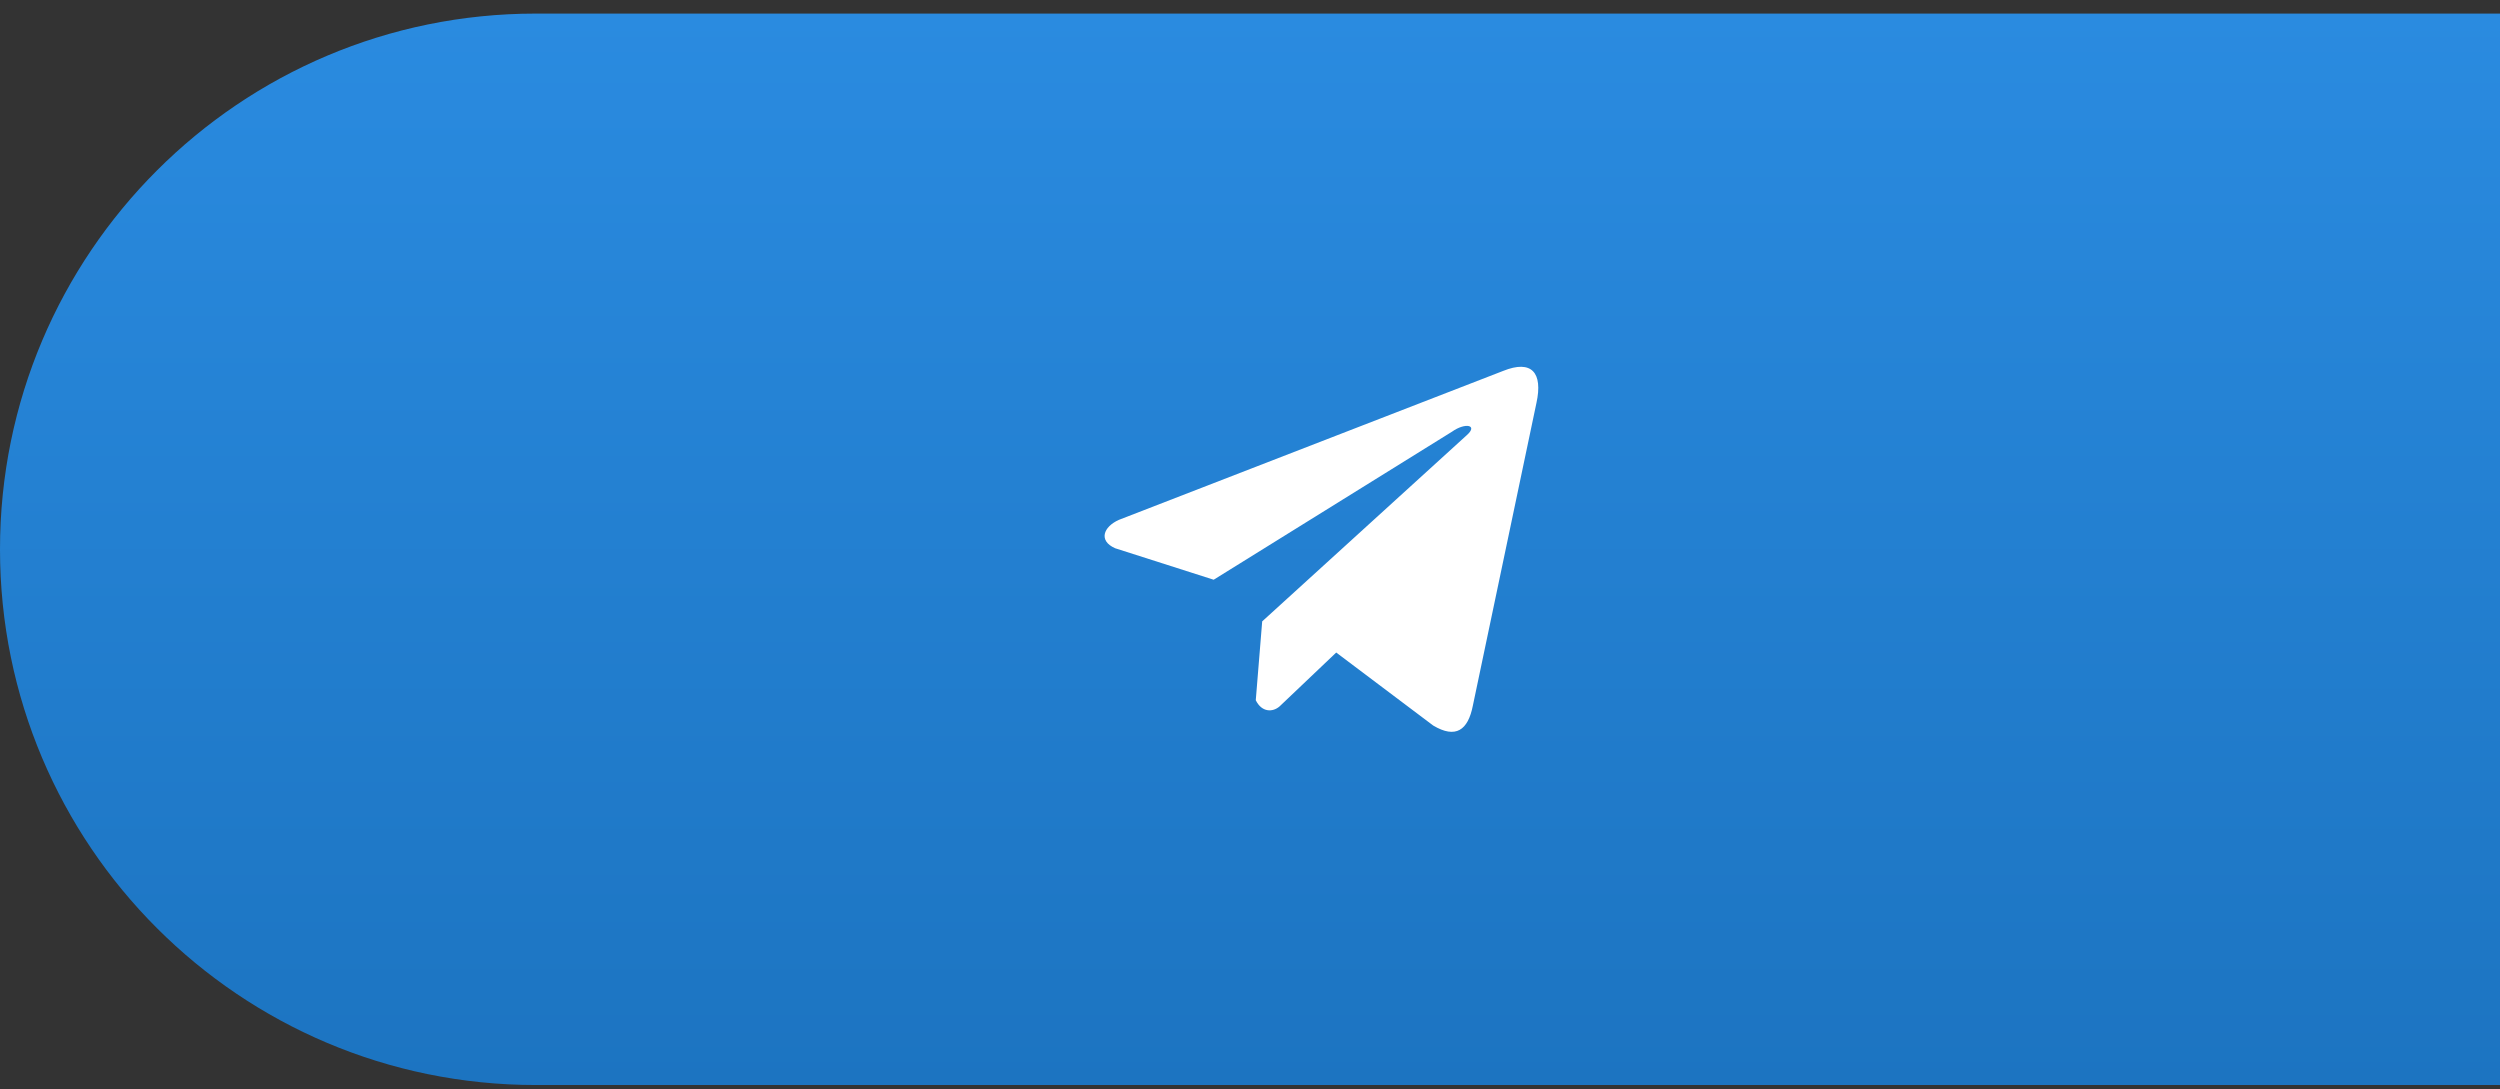
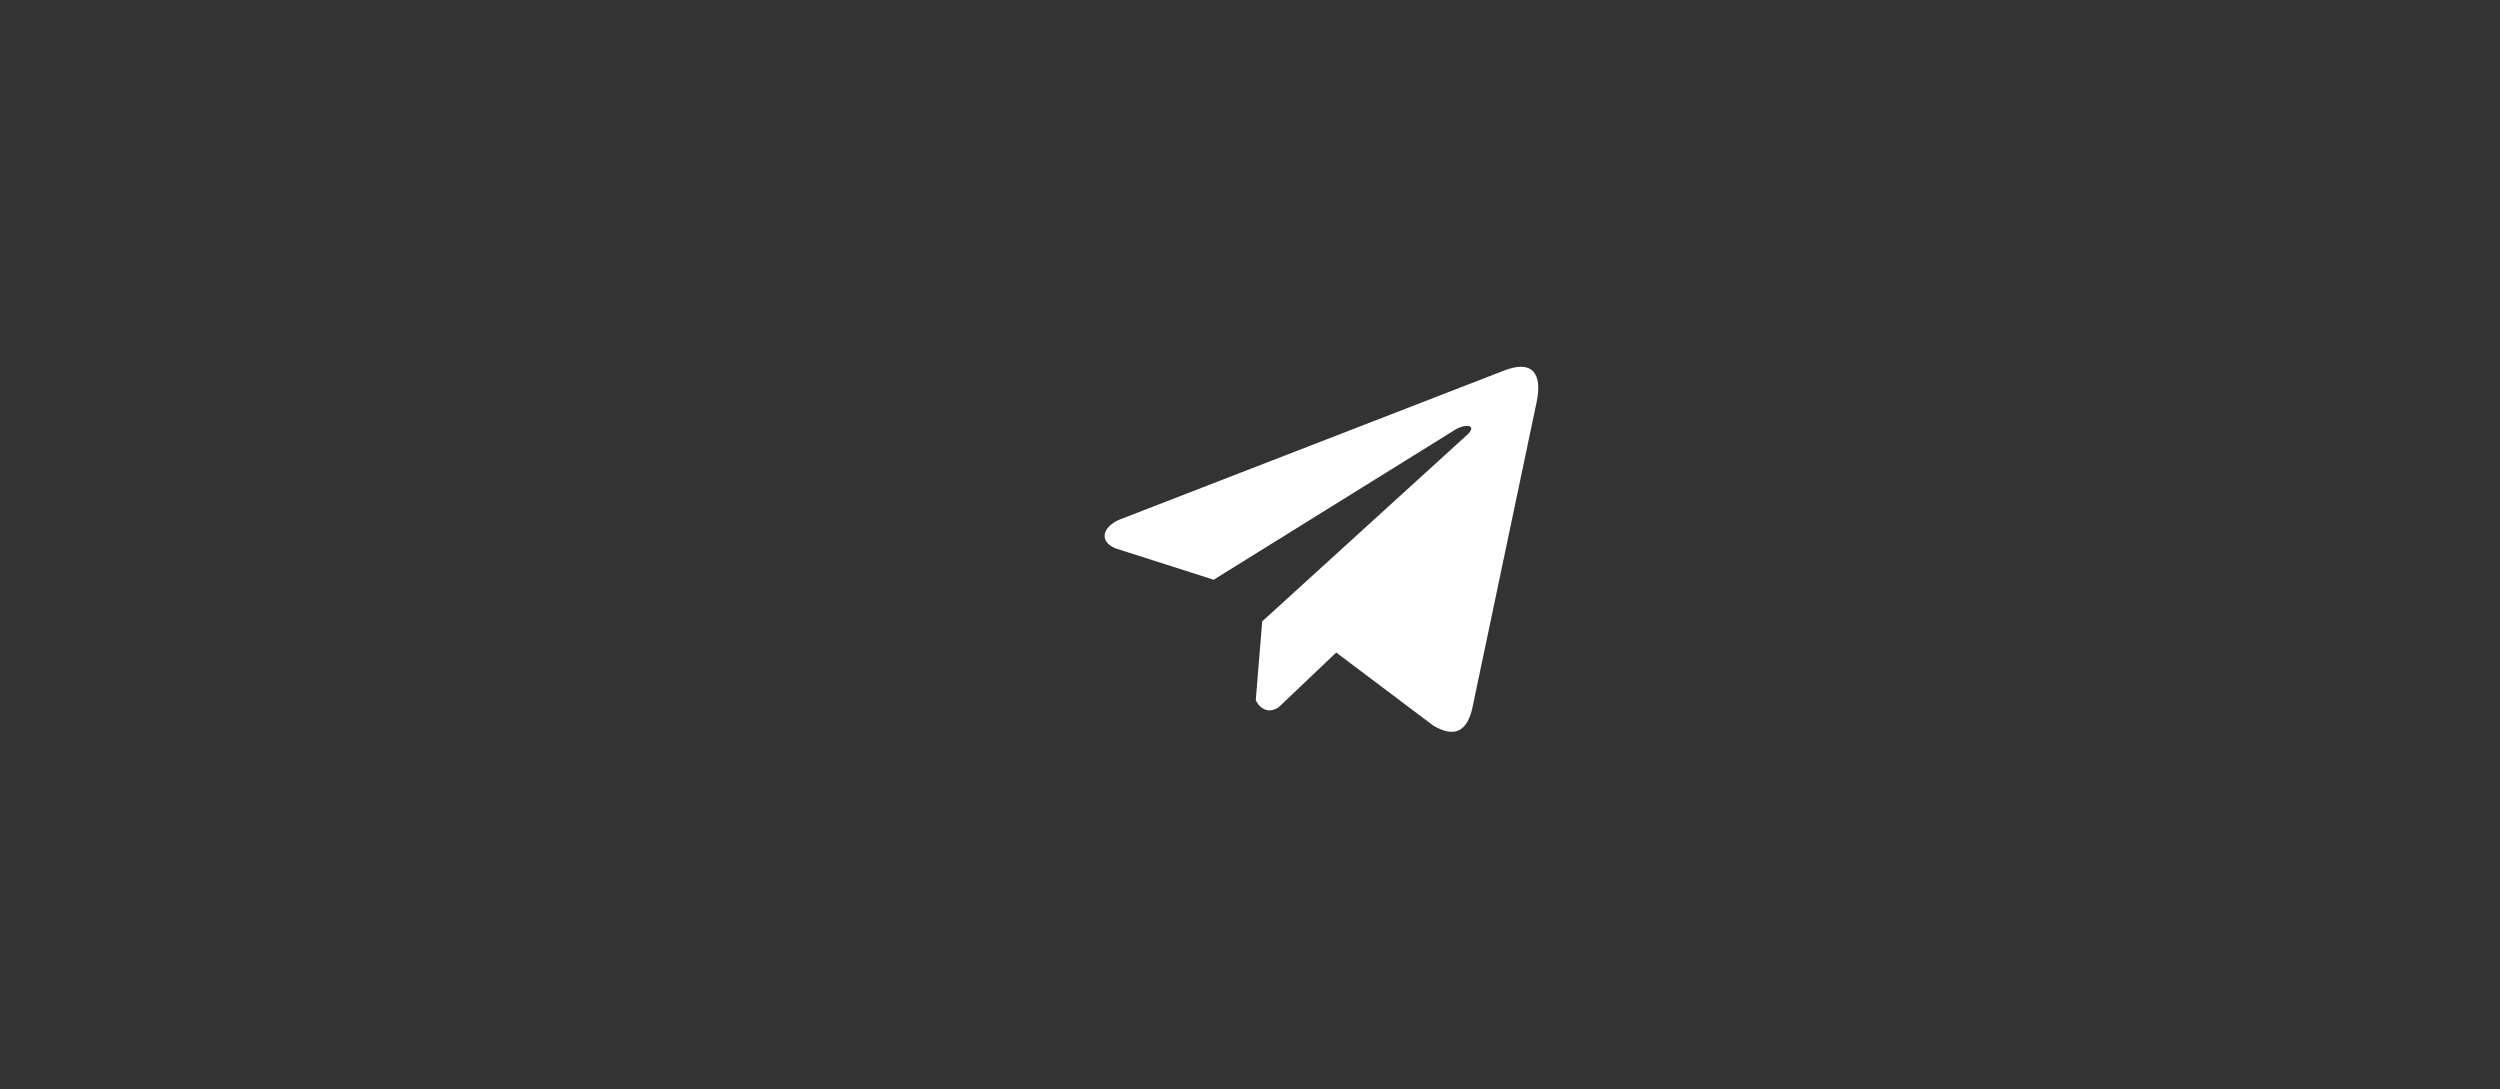
<svg xmlns="http://www.w3.org/2000/svg" width="140" height="61" viewBox="0 0 140 61" fill="none">
  <rect x="0" y="0" width="140" height="61" fill="#333333" stroke="none" />
-   <path d="M0 30.762C0 14.193 13.431 0.761 30 0.761H140V60.761H30C13.431 60.761 0 47.33 0 30.762V30.762Z" fill="url(#paint0_linear_2853_18)" />
  <path d="M84.172 20.773L62.656 29.113C61.79 29.502 61.497 30.279 62.446 30.701L67.966 32.465L81.313 24.174C82.042 23.653 82.788 23.792 82.146 24.364L70.683 34.797L70.323 39.212C70.656 39.894 71.267 39.897 71.656 39.558L74.828 36.542L80.259 40.63C81.521 41.381 82.207 40.896 82.479 39.52L86.041 22.564C86.411 20.87 85.78 20.124 84.172 20.773Z" fill="white" />
  <defs>
    <linearGradient id="paint0_linear_2853_18" x1="70" y1="0.761" x2="70" y2="60.761" gradientUnits="userSpaceOnUse">
      <stop stop-color="#2A8BE0" />
      <stop offset="1" stop-color="#1C74C1" />
    </linearGradient>
  </defs>
</svg>